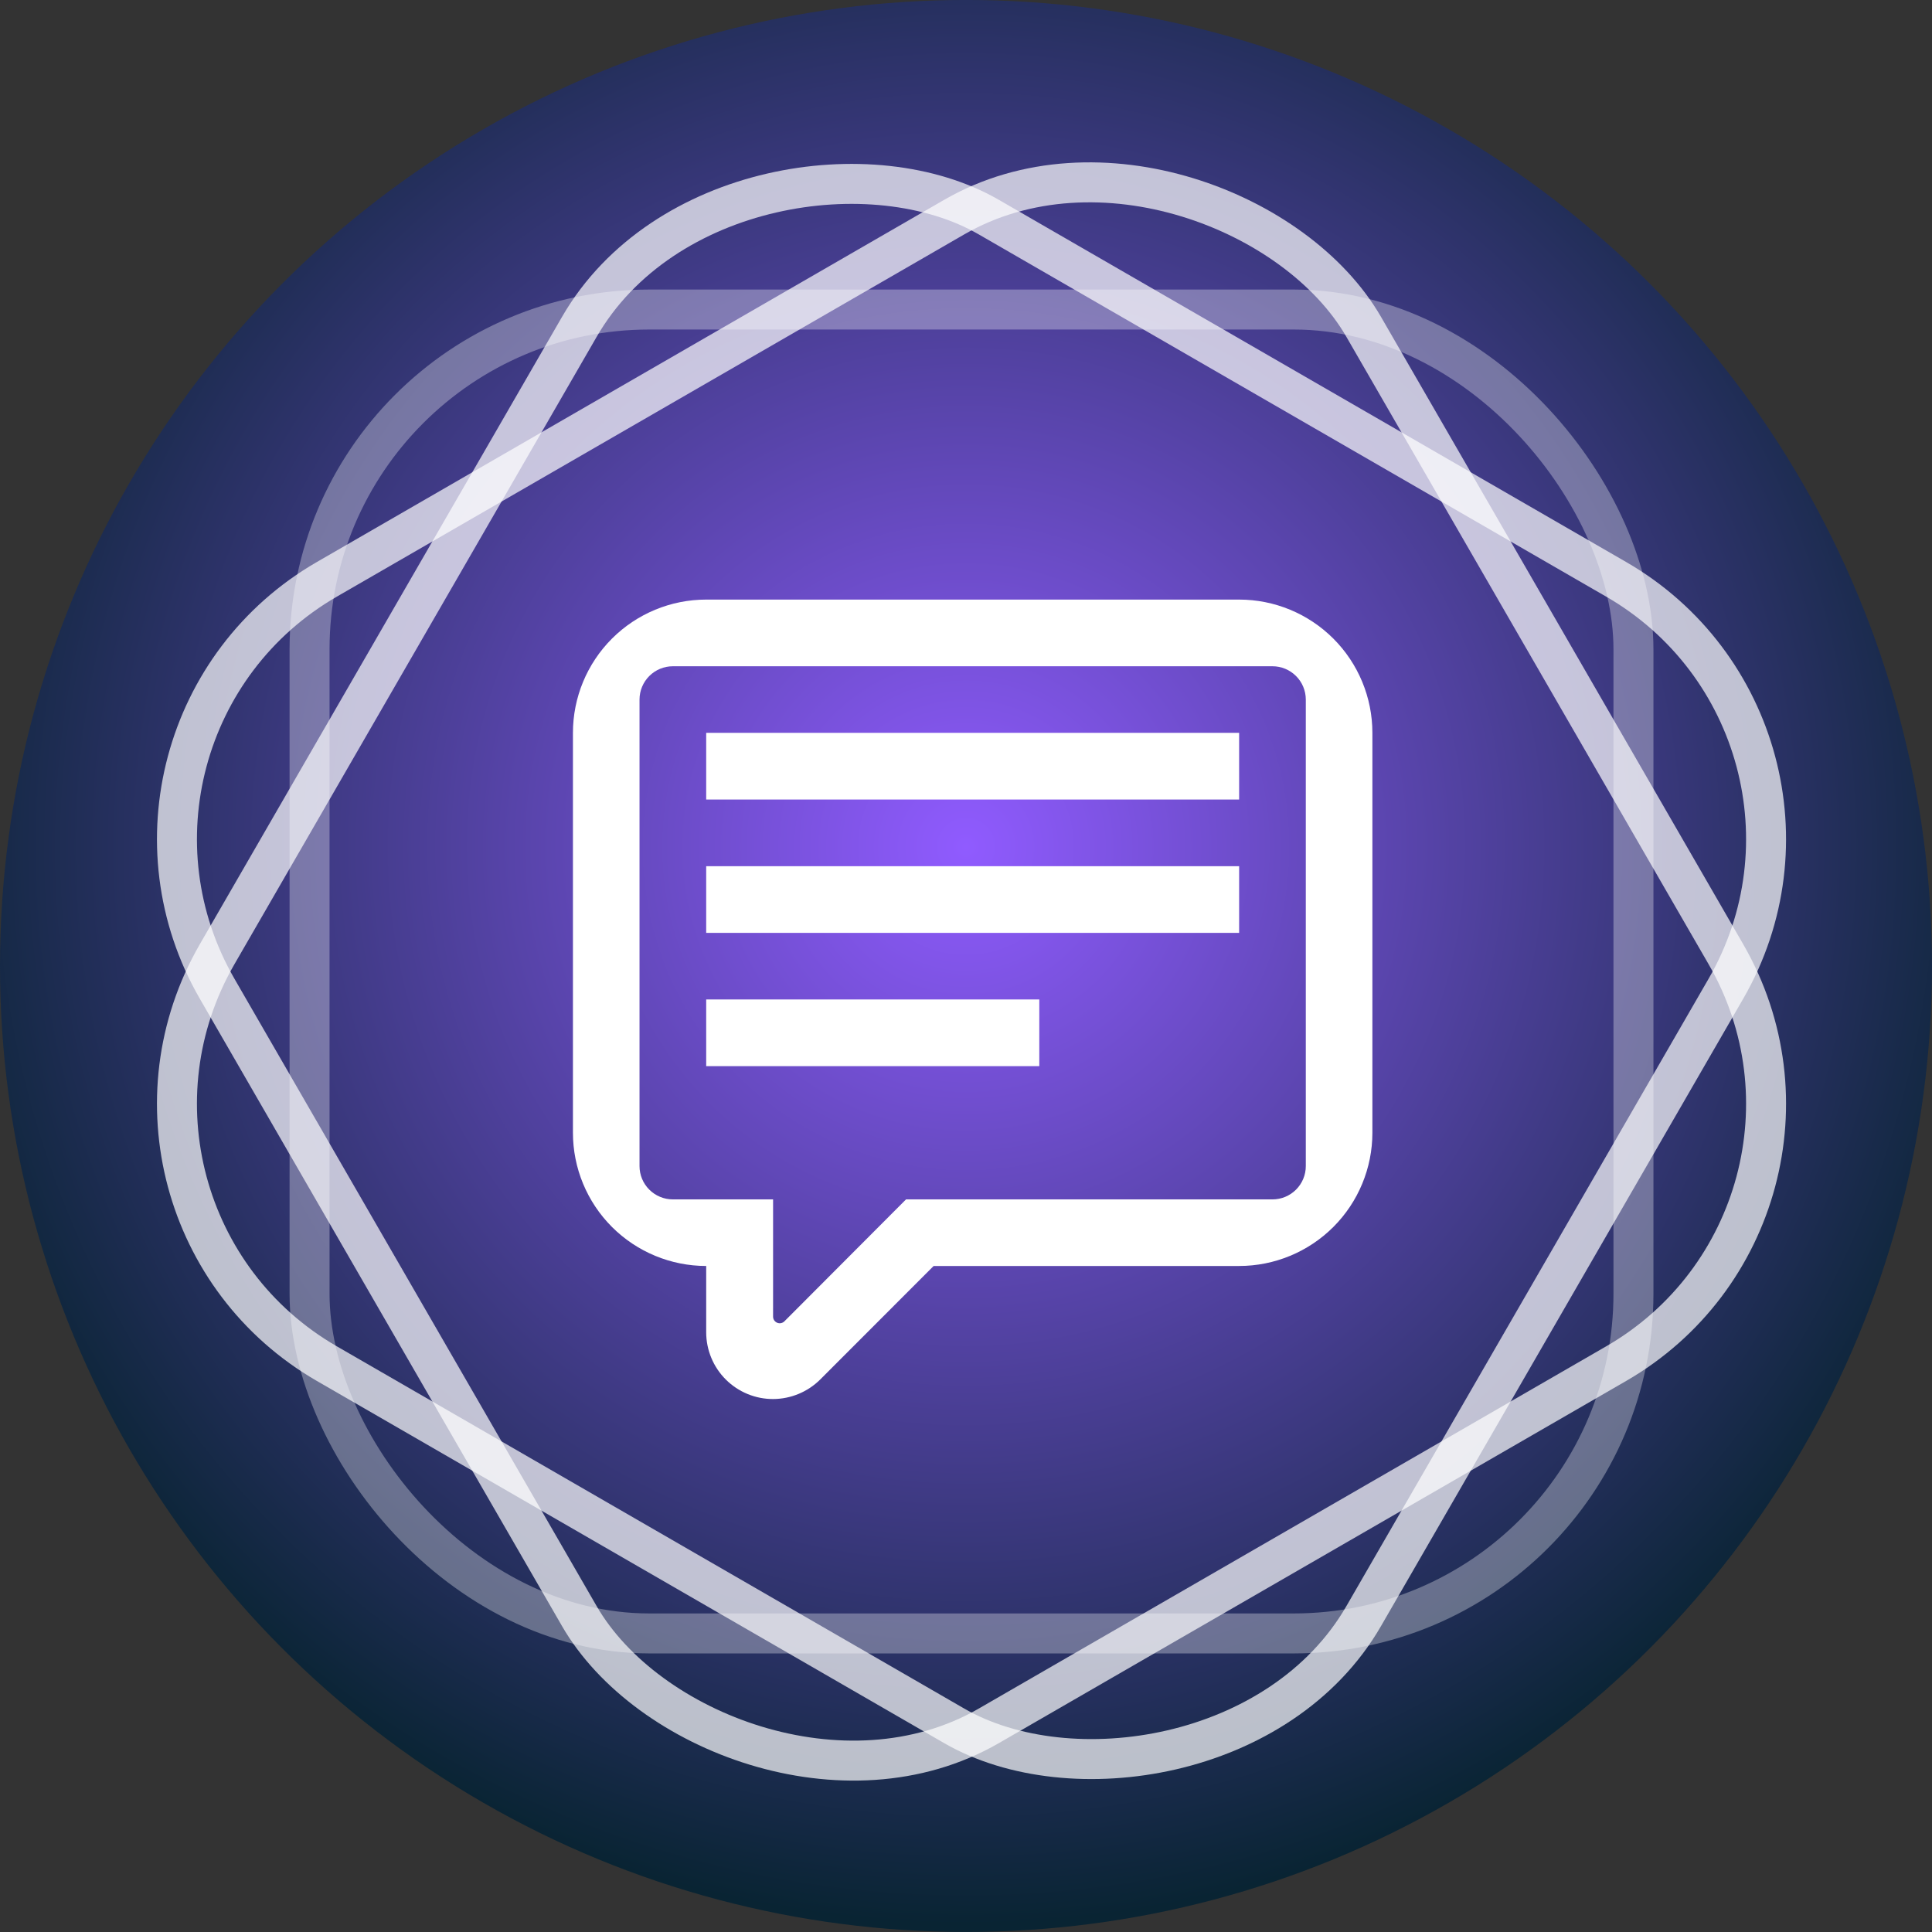
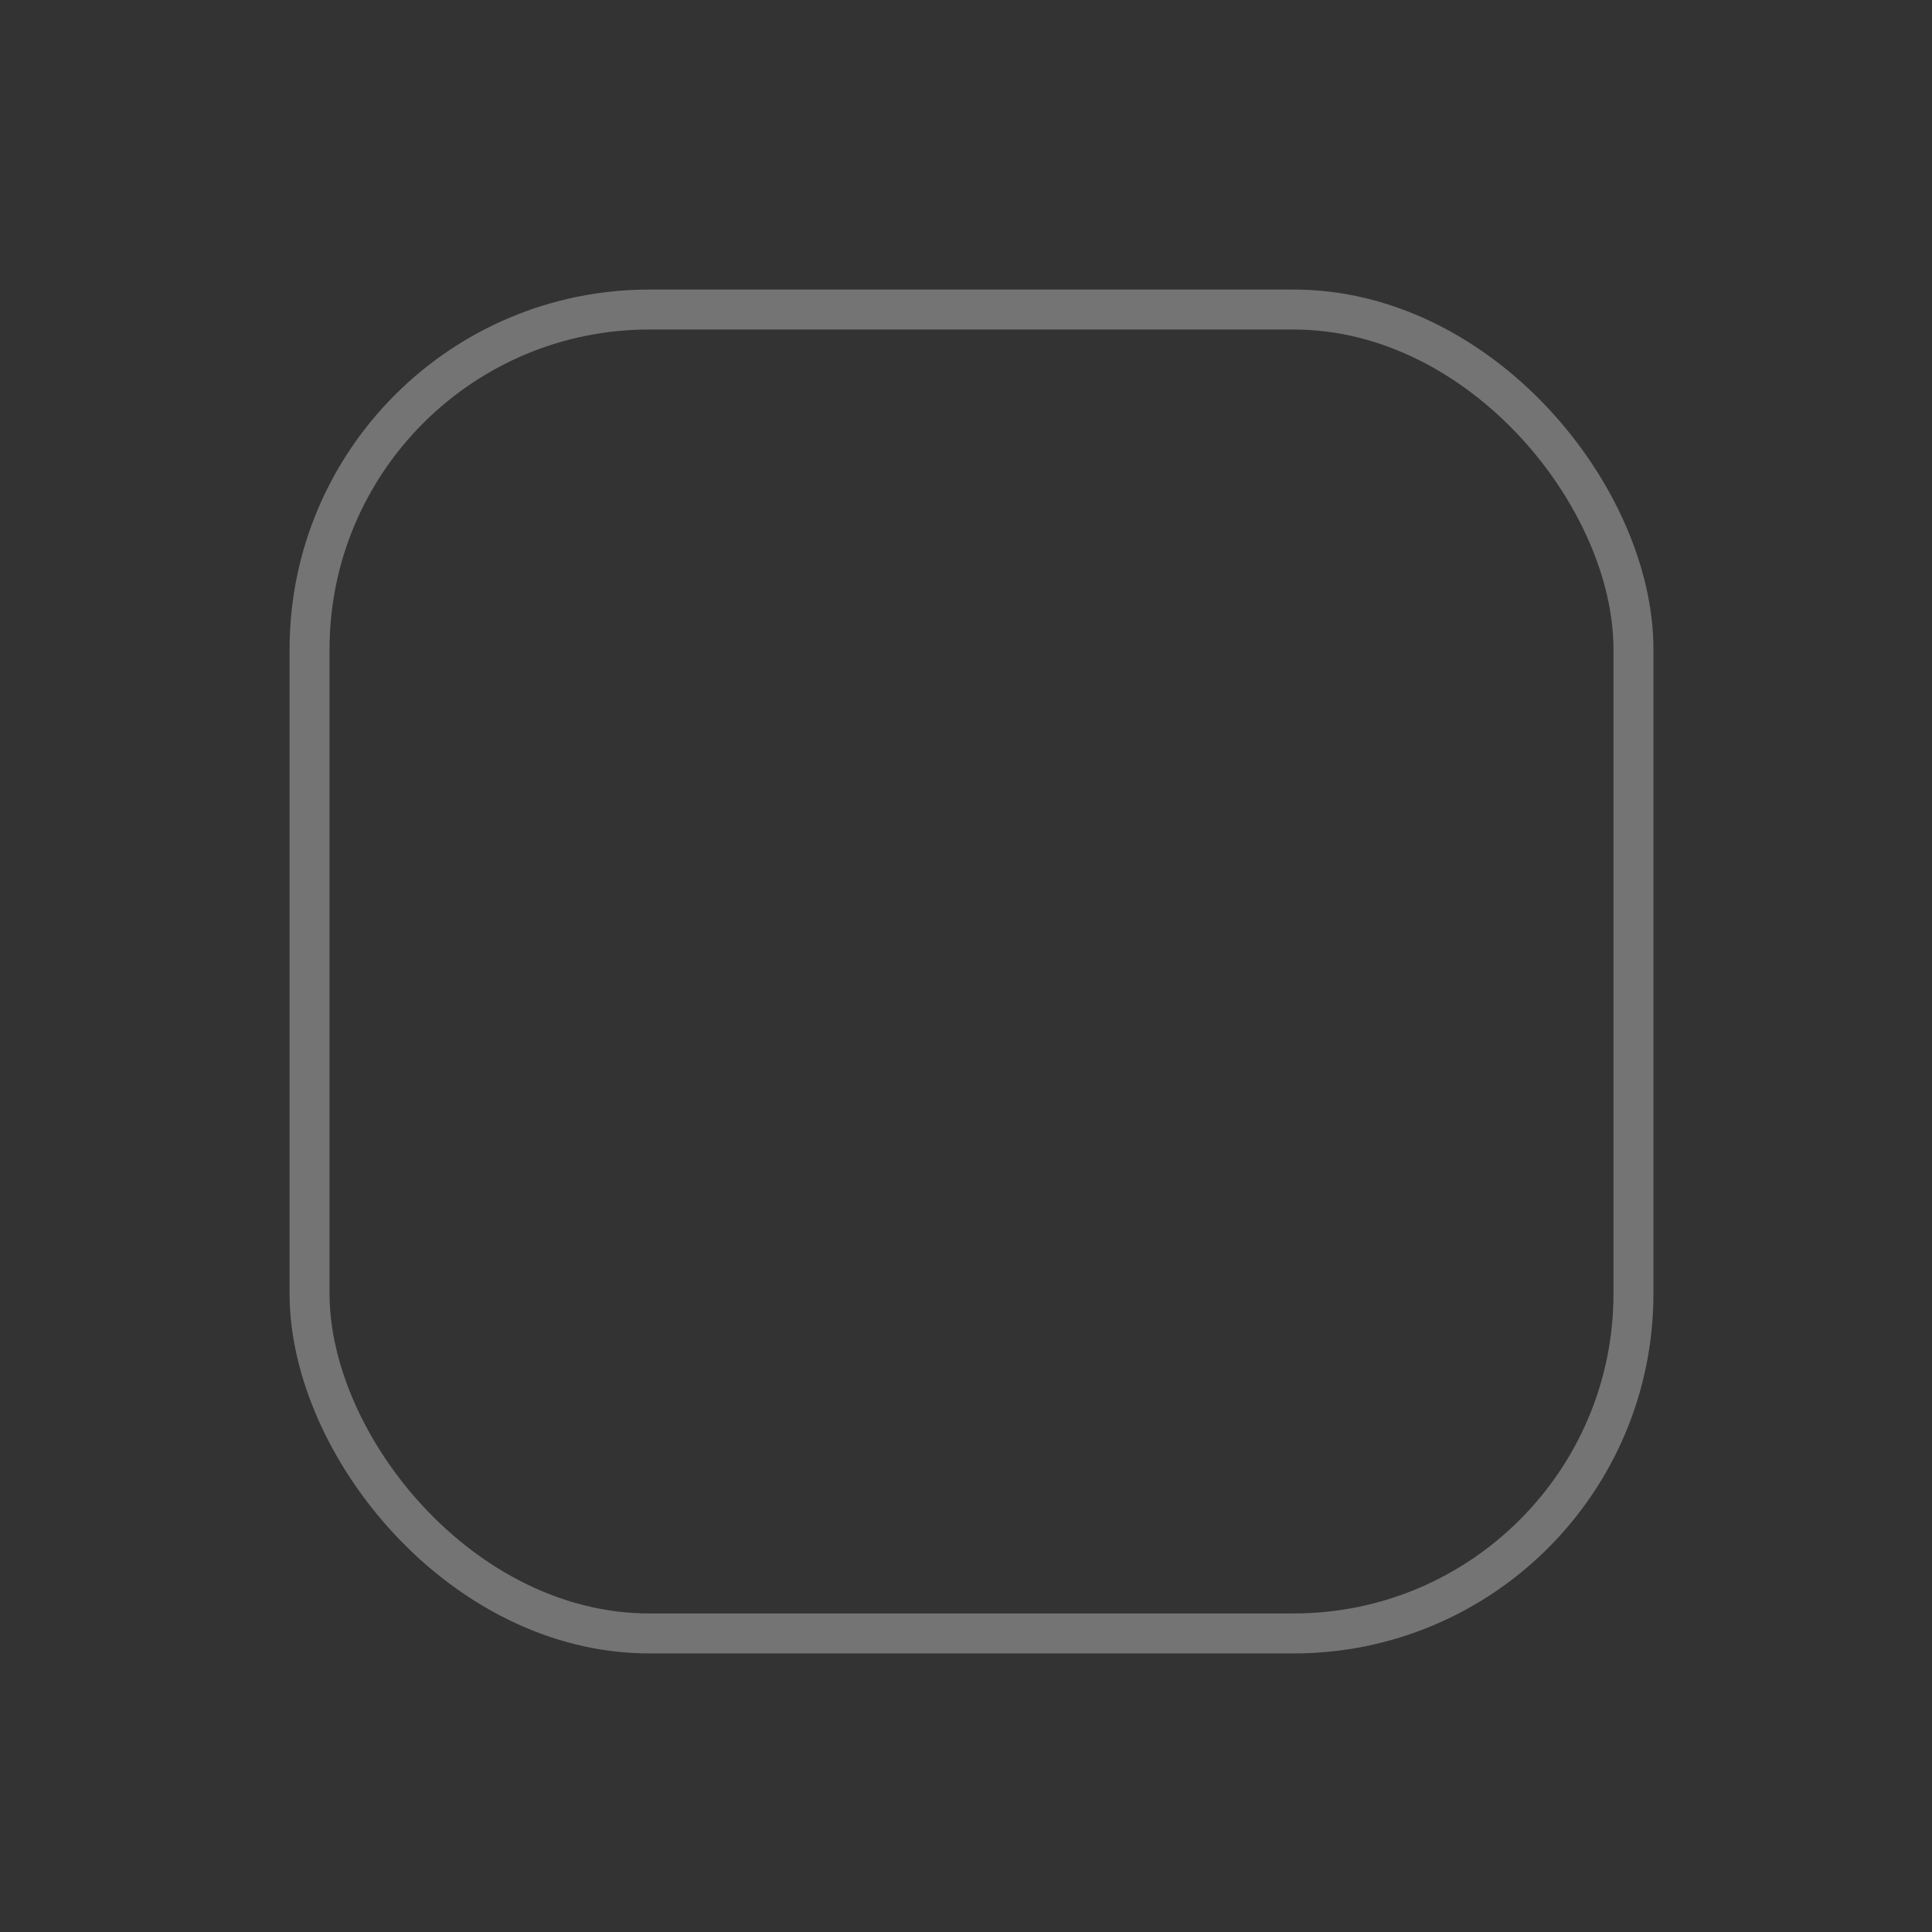
<svg xmlns="http://www.w3.org/2000/svg" width="145" height="145" viewBox="0 0 145 145" fill="none">
  <rect x="0" y="0" width="145" height="145" fill="#333333" stroke="none" />
-   <circle cx="72.5" cy="72.498" r="72.5" fill="url(#paint0_radial_786_648)" />
-   <rect opacity="0.7" x="5.049" y="91.096" width="99.361" height="99.361" rx="22.5" transform="rotate(-60 5.049 91.096)" stroke="white" stroke-width="3" />
  <rect opacity="0.32" x="23.233" y="23.231" width="99.361" height="99.361" rx="25.5" stroke="white" stroke-width="3" />
-   <rect opacity="0.7" x="5.049" y="54.727" width="99.361" height="99.361" rx="22.5" transform="rotate(-30 5.049 54.727)" stroke="white" stroke-width="3" />
  <g clip-path="url(#clip0_786_648)">
    <path d="M53.001 55.001H92.999V60.006H53.001V55.001Z" fill="white" />
    <path d="M53.001 65.01H92.999V70.014H53.001V65.01Z" fill="white" />
    <path d="M78.001 75.011H53.001V80.016H78.001V75.011Z" fill="white" />
-     <path fill-rule="evenodd" clip-rule="evenodd" d="M53.001 45H92.999C95.651 45 98.195 46.054 100.071 47.929C101.946 49.805 103 52.349 103 55.001V85.013C103 87.665 101.946 90.209 100.071 92.085C98.195 93.96 95.651 95.014 92.999 95.014H70.071L61.559 103.533C60.622 104.465 59.357 104.991 58.036 105C57.376 105.003 56.722 104.876 56.111 104.625C55.5 104.374 54.945 104.006 54.477 103.54C54.009 103.074 53.638 102.521 53.385 101.911C53.132 101.302 53.001 100.648 53.001 99.988V95.014C50.349 95.014 47.805 93.96 45.929 92.085C44.054 90.209 43 87.665 43 85.013V55.001C43 52.349 44.054 49.805 45.929 47.929C47.805 46.054 50.349 45 53.001 45ZM95.501 90.017C96.165 90.017 96.801 89.753 97.27 89.284C97.74 88.815 98.003 88.178 98.003 87.515V52.499C98.001 51.837 97.737 51.202 97.268 50.735C96.799 50.267 96.163 50.004 95.501 50.004H50.499C49.837 50.004 49.201 50.267 48.732 50.735C48.263 51.202 47.999 51.837 47.997 52.499V87.515C47.997 87.843 48.062 88.169 48.187 88.472C48.313 88.776 48.497 89.052 48.73 89.284C48.962 89.516 49.238 89.701 49.541 89.826C49.845 89.952 50.17 90.017 50.499 90.017H58.021V98.809C58.02 98.908 58.048 99.006 58.103 99.089C58.158 99.171 58.236 99.236 58.328 99.275C58.42 99.313 58.521 99.323 58.618 99.303C58.716 99.283 58.805 99.235 58.875 99.164L67.999 90.017H95.501Z" fill="white" />
  </g>
  <defs>
    <radialGradient id="paint0_radial_786_648" cx="0" cy="0" r="1" gradientUnits="userSpaceOnUse" gradientTransform="translate(72.5 63.498) rotate(90) scale(81.5)">
      <stop stop-color="#905BFF" />
      <stop offset="1" stop-color="#092433" />
    </radialGradient>
    <clipPath id="clip0_786_648">
-       <rect width="60" height="60" fill="white" transform="translate(43 45)" />
-     </clipPath>
+       </clipPath>
  </defs>
</svg>